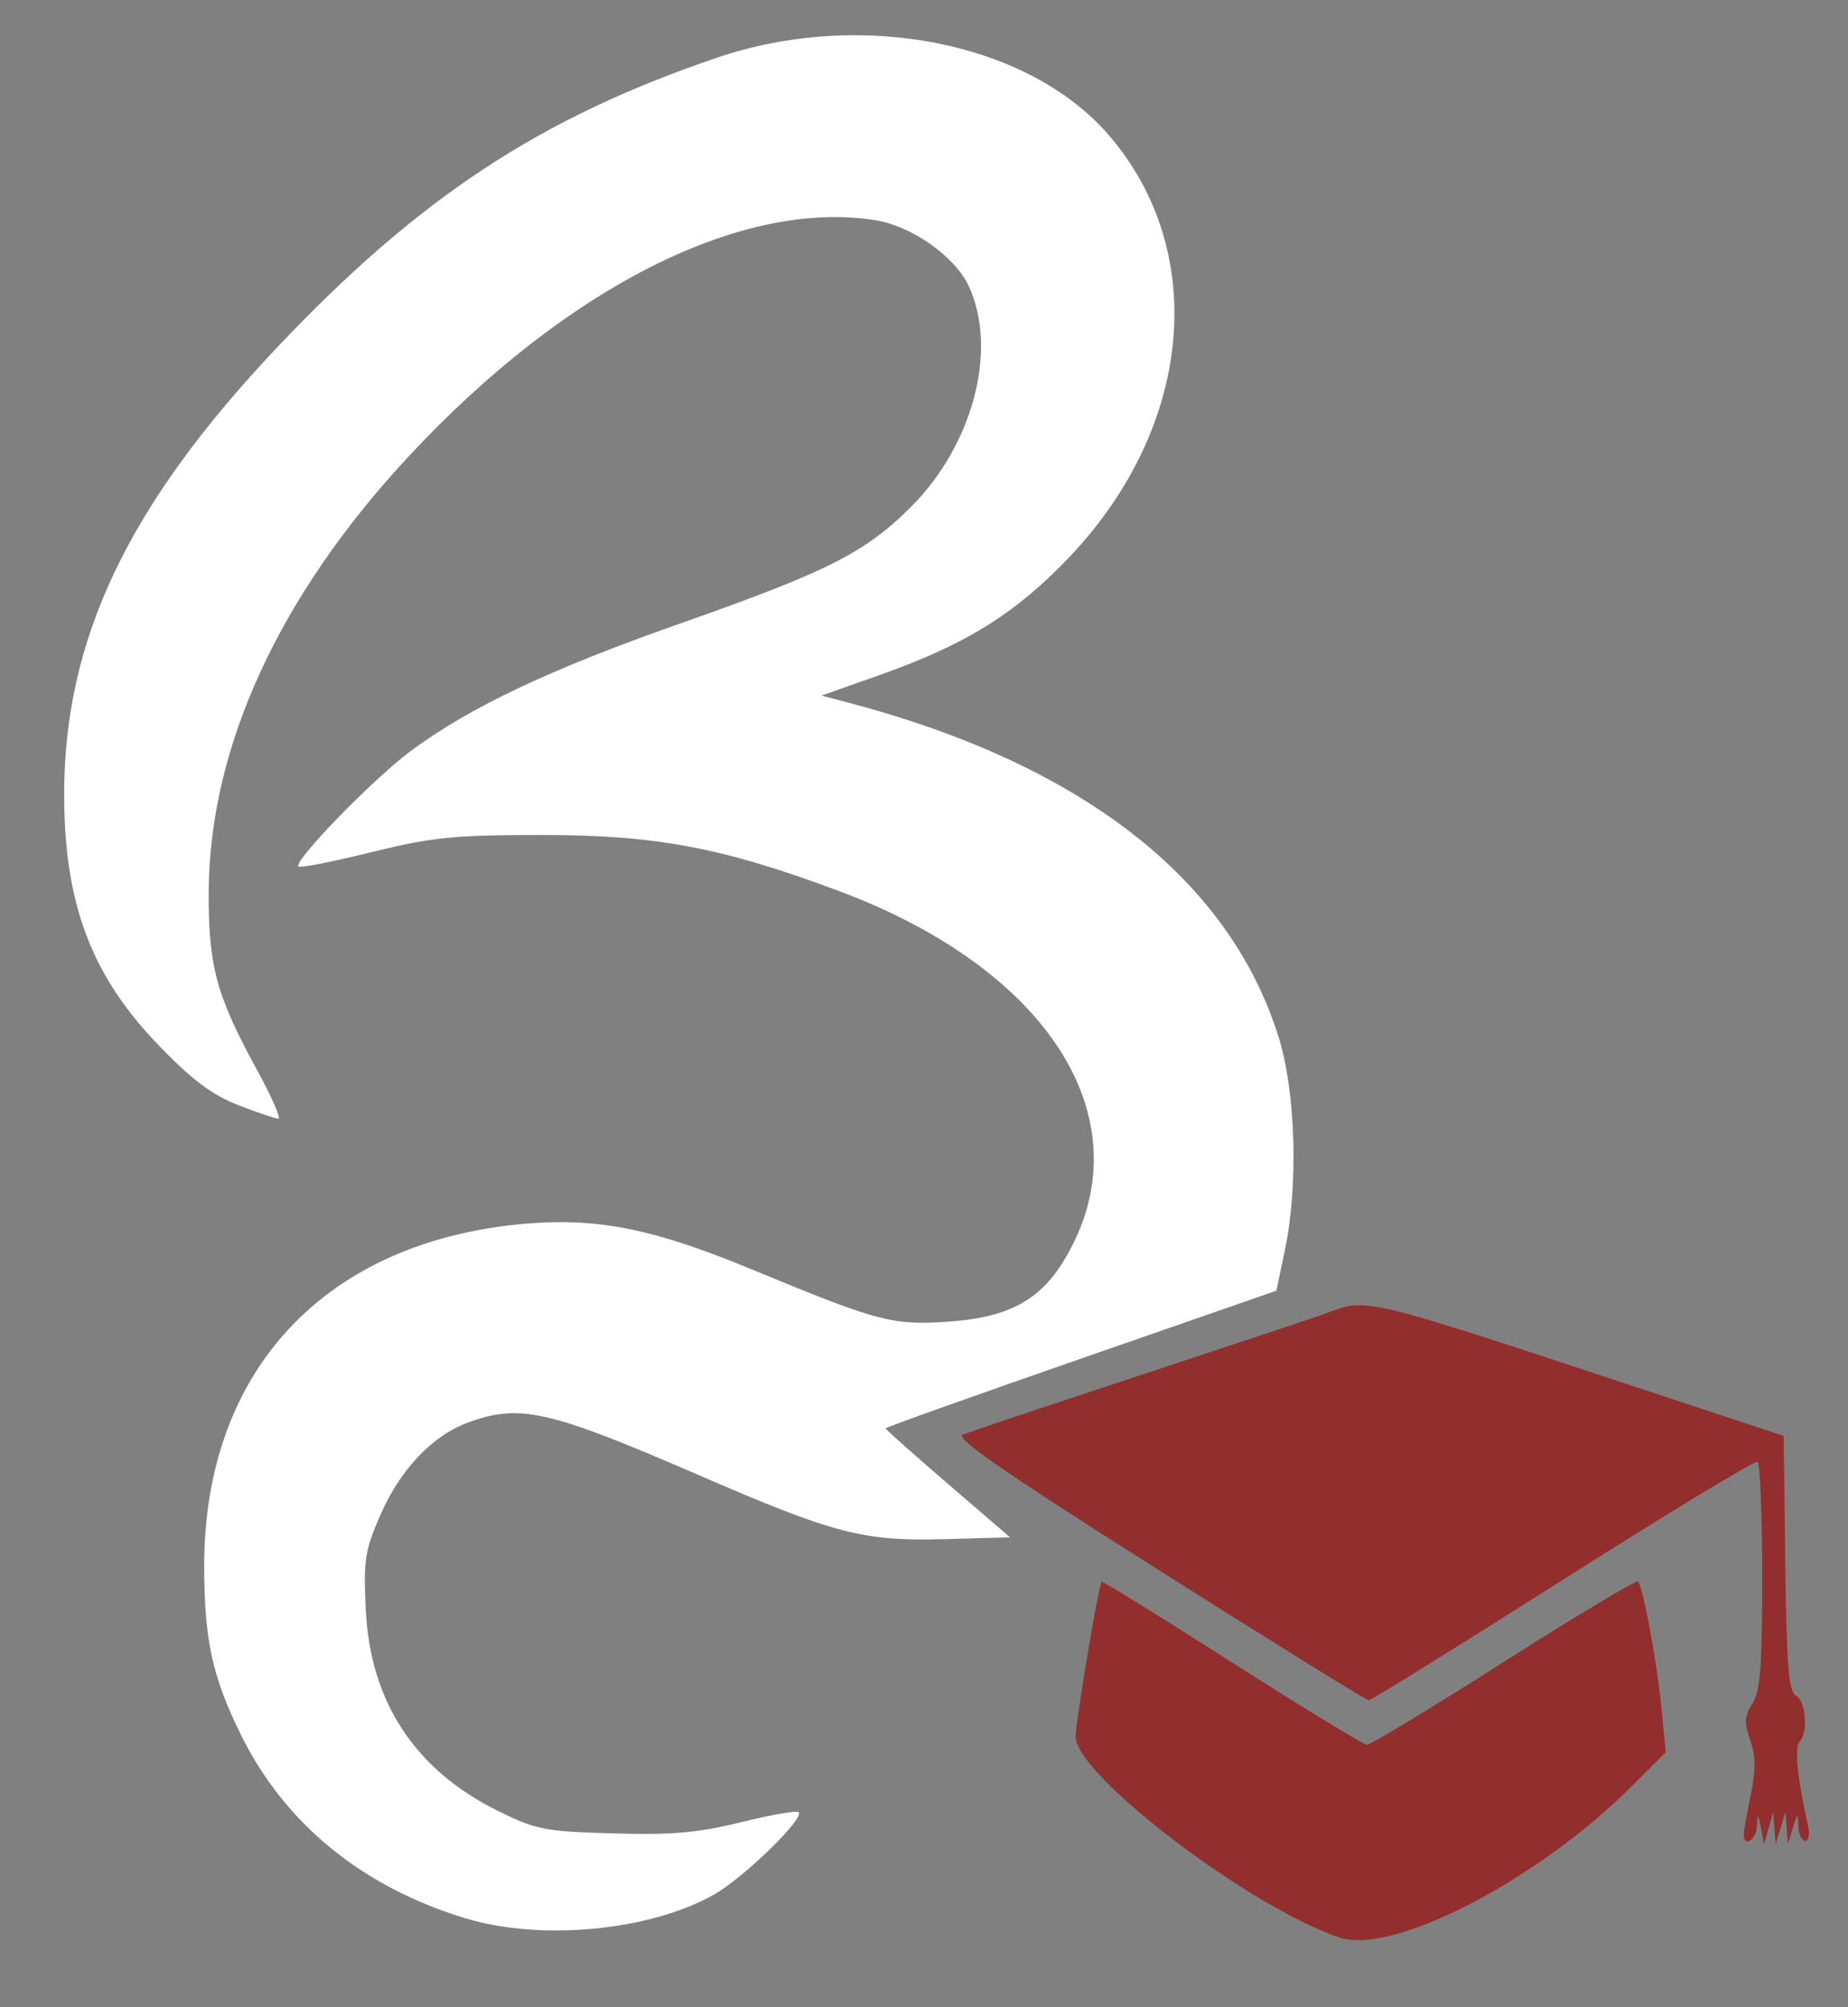
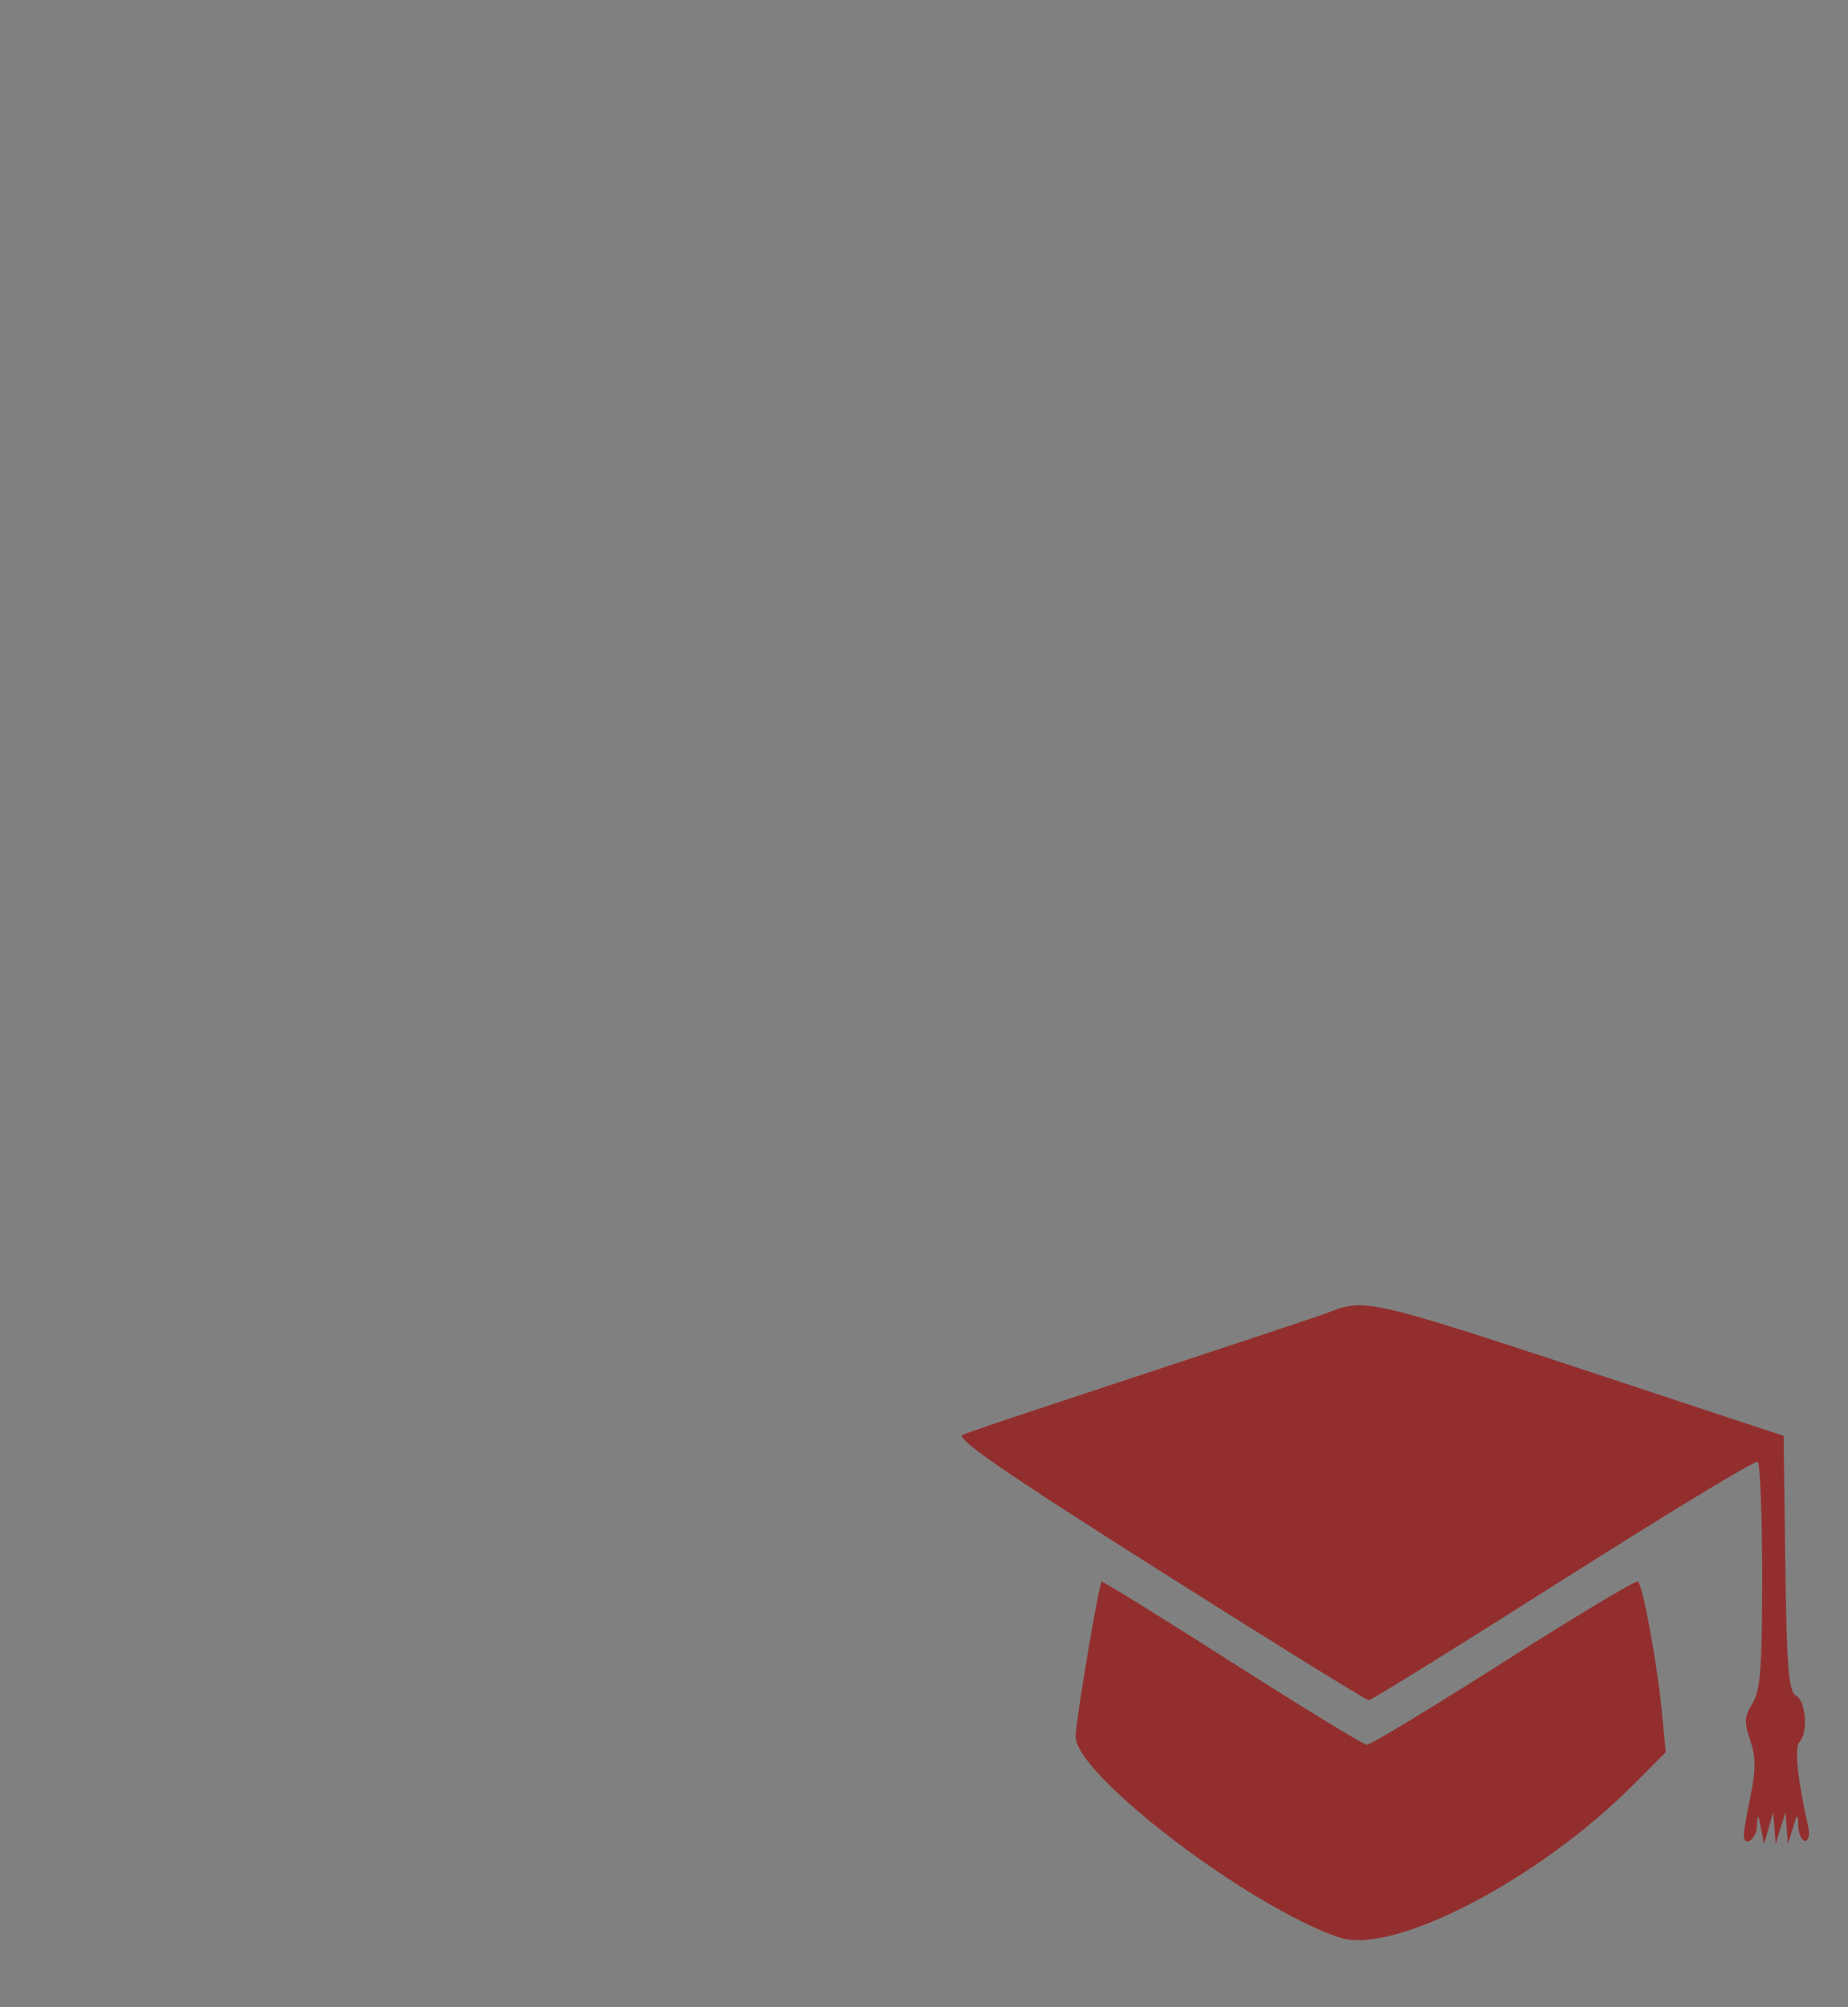
<svg xmlns="http://www.w3.org/2000/svg" xmlns:ns1="http://www.inkscape.org/namespaces/inkscape" xmlns:ns2="http://sodipodi.sourceforge.net/DTD/sodipodi-0.dtd" width="485.37mm" height="527mm" viewBox="0 0 485.37 527" id="svg1" ns1:version="1.4.2 (f4327f4, 2025-05-13)" ns2:docname="dessin logo pbs toque.svg">
  <rect x="0" y="0" width="485.37" height="527" fill="#808080" stroke="none" />
  <defs id="defs1" />
  <g ns1:label="Calque 1" ns1:groupmode="layer" id="layer1" transform="translate(-28.872,-72.052)">
    <g id="g2818" transform="matrix(1.61,0,0,1.678,-162.772,-19.113)">
      <path style="fill:#922f2e" d="m 337.503,357.468 c -14.823,-4.849 -43,-25.452 -43,-31.441 0,-2.295 3.765,-23.787 4.244,-24.229 0.141,-0.13 9.706,5.55 21.256,12.621 11.55,7.072 21.459,12.875 22.02,12.897 0.561,0.022 10.633,-5.826 22.383,-12.995 11.749,-7.169 21.579,-12.818 21.843,-12.554 0.815,0.815 3.111,12.726 3.836,19.9 l 0.689,6.812 -5.395,5.188 c -15.422,14.828 -39.187,26.643 -47.875,23.8 z m 66,-16.064 c 0,-0.523 0.507,-3.315 1.127,-6.205 0.858,-4.002 0.839,-6.051 -0.083,-8.599 -1.011,-2.795 -0.949,-3.742 0.373,-5.76 1.291,-1.97 1.583,-5.636 1.583,-19.892 0,-9.612 -0.338,-17.67 -0.75,-17.907 -0.412,-0.237 -14.688,8.062 -31.723,18.441 -17.035,10.379 -31.302,18.872 -31.704,18.872 -0.402,0 -15.897,-9.212 -34.433,-20.471 -25.135,-15.267 -33.218,-20.629 -31.796,-21.094 1.049,-0.342 3.032,-1.005 4.407,-1.472 1.375,-0.467 12.625,-4.052 25,-7.967 12.375,-3.915 25.175,-7.99 28.444,-9.057 9.168,-2.991 3.07,-4.425 66.056,15.527 l 10,3.168 0.272,19.905 c 0.223,16.322 0.538,20.054 1.75,20.732 1.637,0.916 2.005,5.789 0.549,7.278 -0.839,0.858 -0.287,5.942 1.434,13.2 0.293,1.238 0.075,2.25 -0.486,2.25 -0.56,0 -1.064,-1.012 -1.119,-2.25 -0.096,-2.159 -0.132,-2.148 -0.9,0.25 l -0.801,2.5 -0.199,-2.5 -0.199,-2.5 -0.801,2.5 -0.801,2.5 -0.199,-2.5 -0.199,-2.5 -0.748,2.5 -0.748,2.5 -0.516,-2.5 c -0.482,-2.332 -0.526,-2.349 -0.653,-0.25 -0.128,2.119 -2.136,3.34 -2.136,1.299 z" id="path2819" />
-       <path style="fill:#ffffff" d="m 195.003,354.476 c -16.79,-4.862 -29.463,-14.767 -36.617,-28.62 -4.715,-9.131 -6.033,-14.91 -6.04,-26.493 -0.018,-30.673 19.823,-50.928 52.482,-53.578 11.717,-0.951 20.865,0.817 36.675,7.089 20.675,8.201 22.977,8.801 31.785,8.275 9.971,-0.596 15.263,-3.222 19.291,-9.573 13.518,-21.315 -1.721,-45.32 -36.725,-57.853 -18.953,-6.786 -29.814,-8.752 -48.351,-8.752 -14.44,0 -17.925,0.337 -27.911,2.699 -6.276,1.485 -11.619,2.491 -11.874,2.236 -0.845,-0.845 12.185,-13.706 18.285,-18.048 9.668,-6.882 22.644,-12.774 44,-19.979 24.015,-8.103 30.102,-11.047 37.57,-18.17 10.189,-9.719 14.294,-24.632 9.516,-34.574 -2.247,-4.677 -9.328,-9.466 -15.325,-10.365 -21.869,-3.28 -50.414,10.571 -75.956,36.857 -21.241,21.859 -32.615,45.572 -32.728,68.231 -0.058,11.617 1.239,16.216 7.838,27.797 2.414,4.237 4,7.703 3.525,7.703 -0.476,0 -3.425,-0.958 -6.553,-2.128 -4.257,-1.593 -7.496,-3.92 -12.874,-9.25 -11.085,-10.986 -15.514,-22.23 -15.514,-39.385 0,-24.261 10.414,-45.231 34.697,-69.865 23.128,-23.462 42.93,-35.974 71.826,-45.382 23.449,-7.634 50.791,-2.447 63.888,12.121 16.39,18.23 13.733,45.65 -6.393,65.983 -8.731,8.82 -16.911,13.713 -30.811,18.43 l -9.657,3.277 4.475,1.133 c 37.923,9.601 61.983,27.537 70.074,52.238 2.824,8.621 3.269,23.318 1.014,33.537 l -1.37,6.209 -31.872,10.624 c -17.53,5.843 -31.872,10.754 -31.872,10.913 0,0.159 4.569,4.059 10.153,8.667 l 10.153,8.378 -10.629,0.284 c -13.333,0.356 -18.004,-0.81 -40.177,-10.027 -24.439,-10.159 -29.176,-11.193 -37.624,-8.214 -5.891,2.077 -11.149,7.446 -14.411,14.714 -2.423,5.398 -2.652,6.886 -2.258,14.626 0.732,14.378 8.043,25.023 21.592,31.442 6.181,2.928 7.638,3.2 18.78,3.502 9.633,0.262 13.867,-0.096 20.9,-1.767 4.851,-1.152 9.063,-1.852 9.36,-1.555 0.97,0.97 -8.966,10.244 -13.785,12.867 -10.448,5.687 -28.193,7.326 -40.555,3.746 z" id="path2818" />
    </g>
  </g>
</svg>